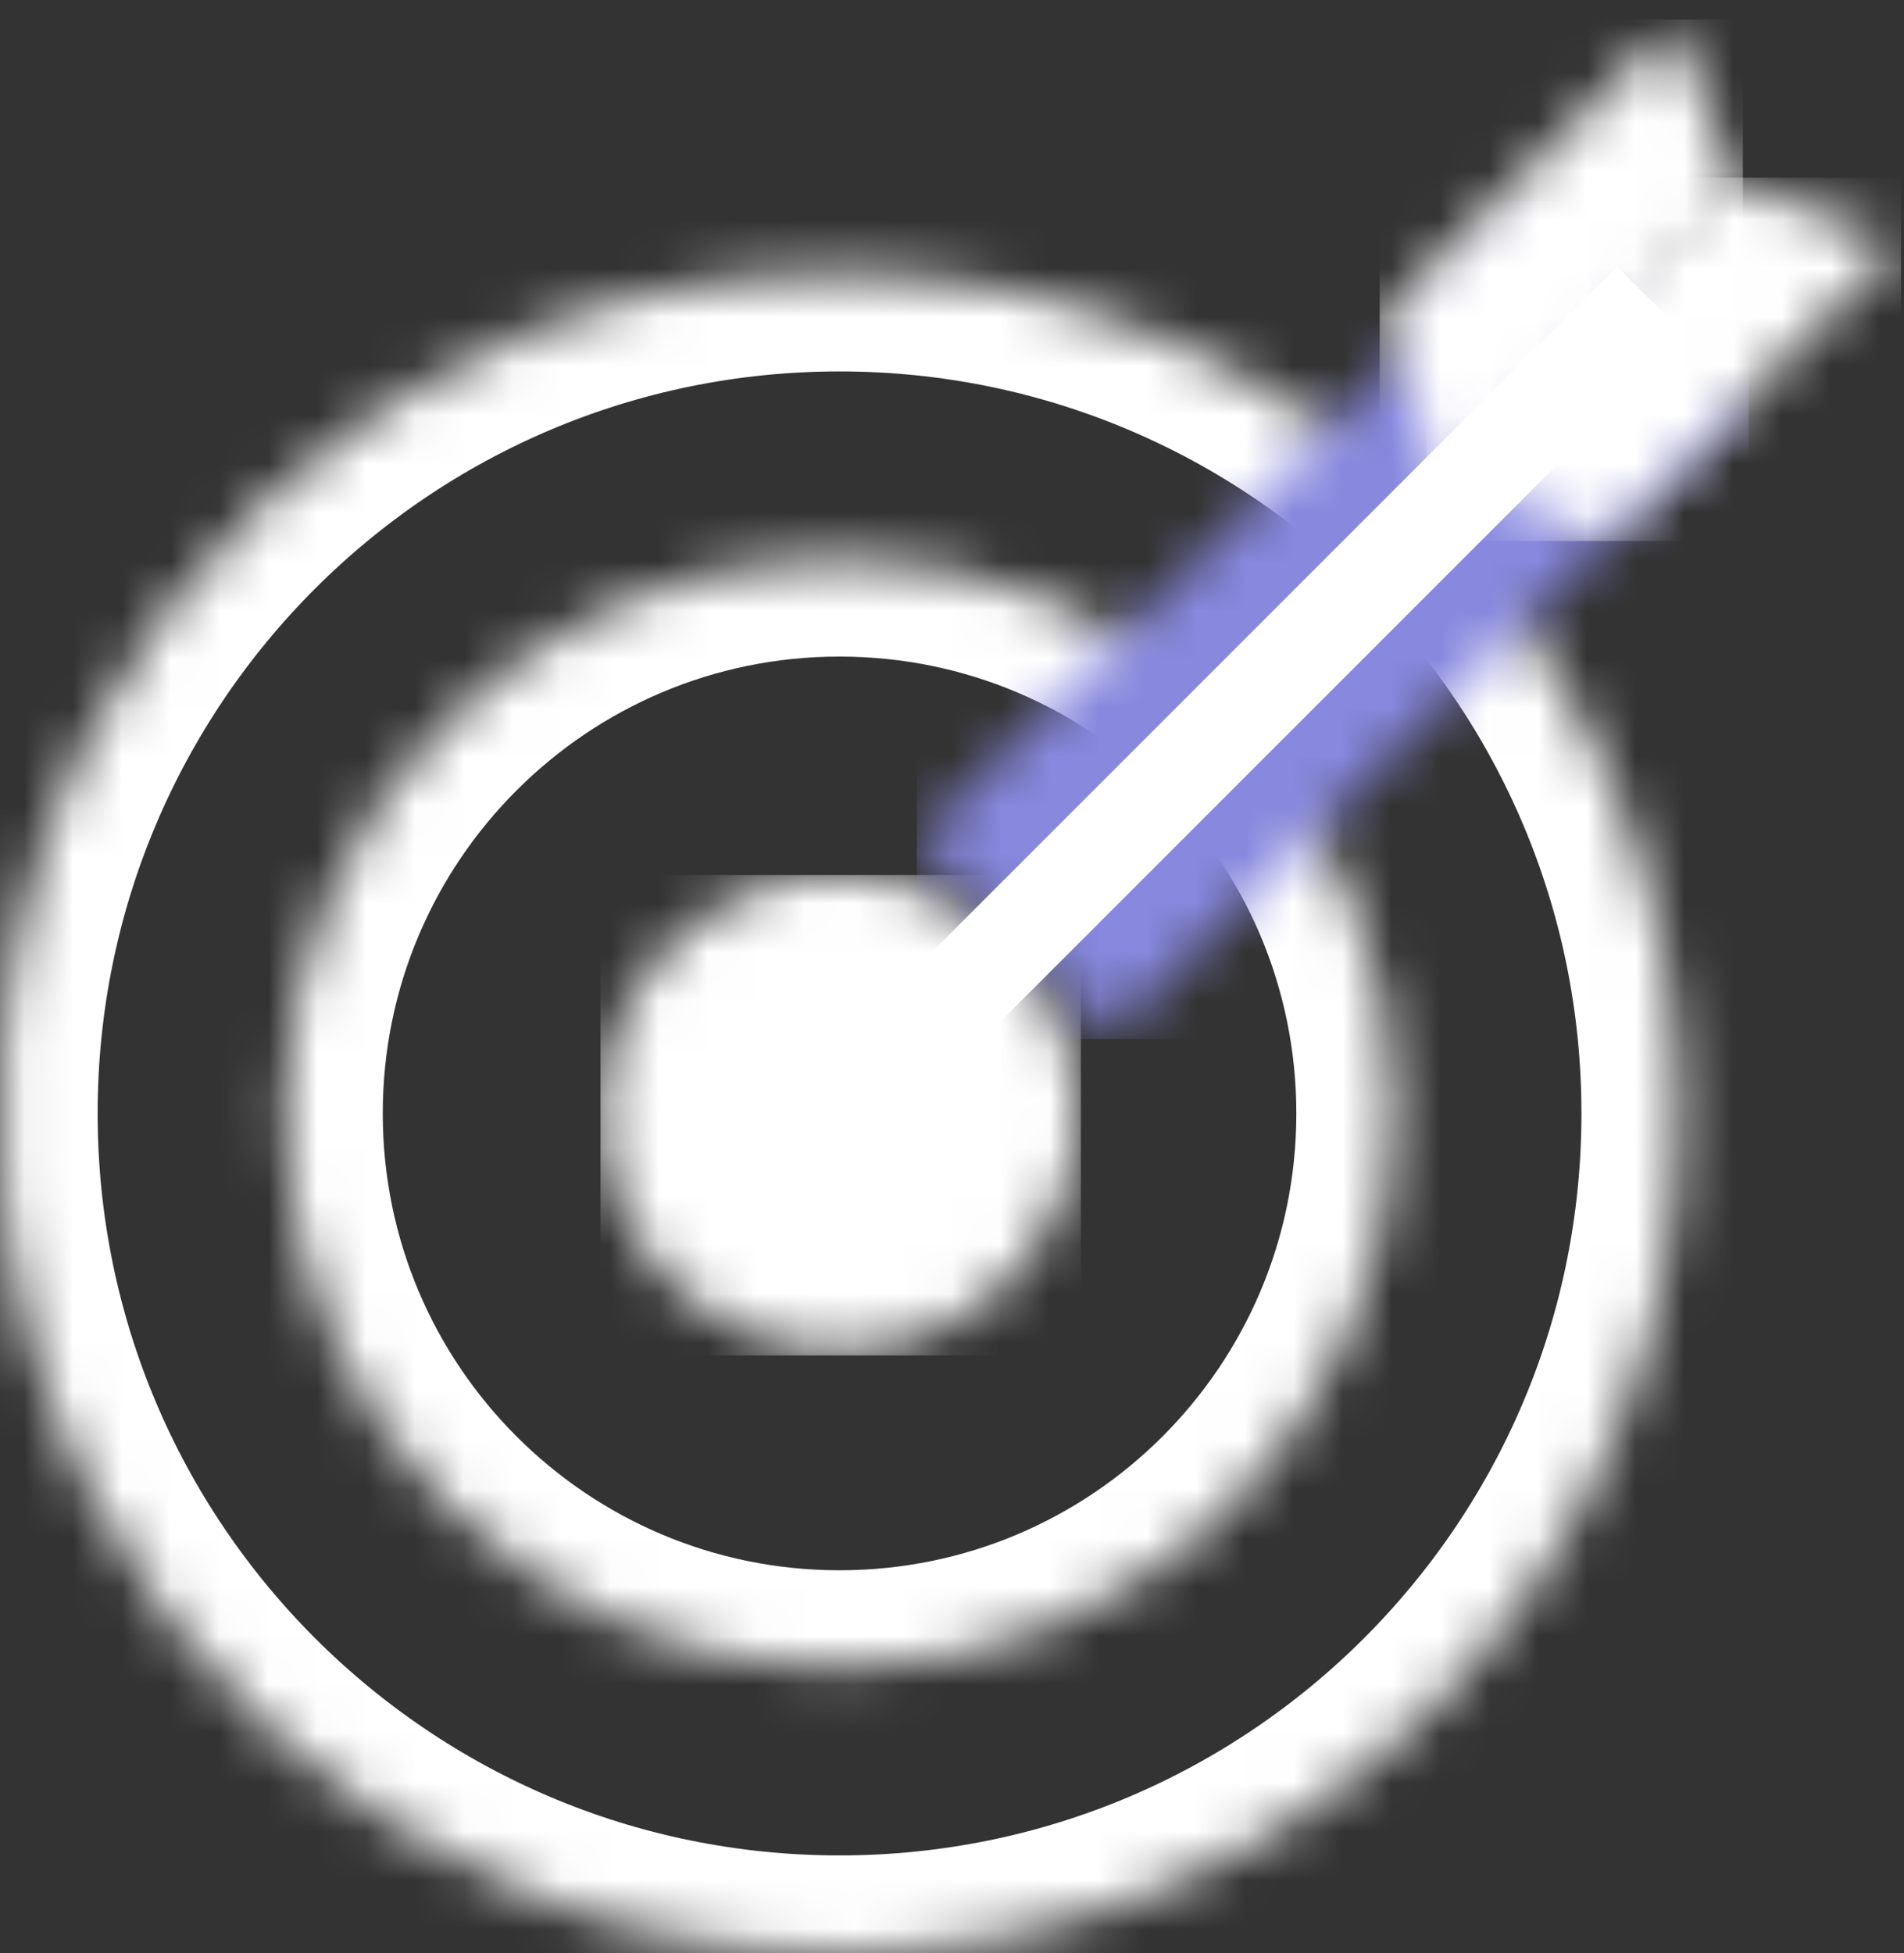
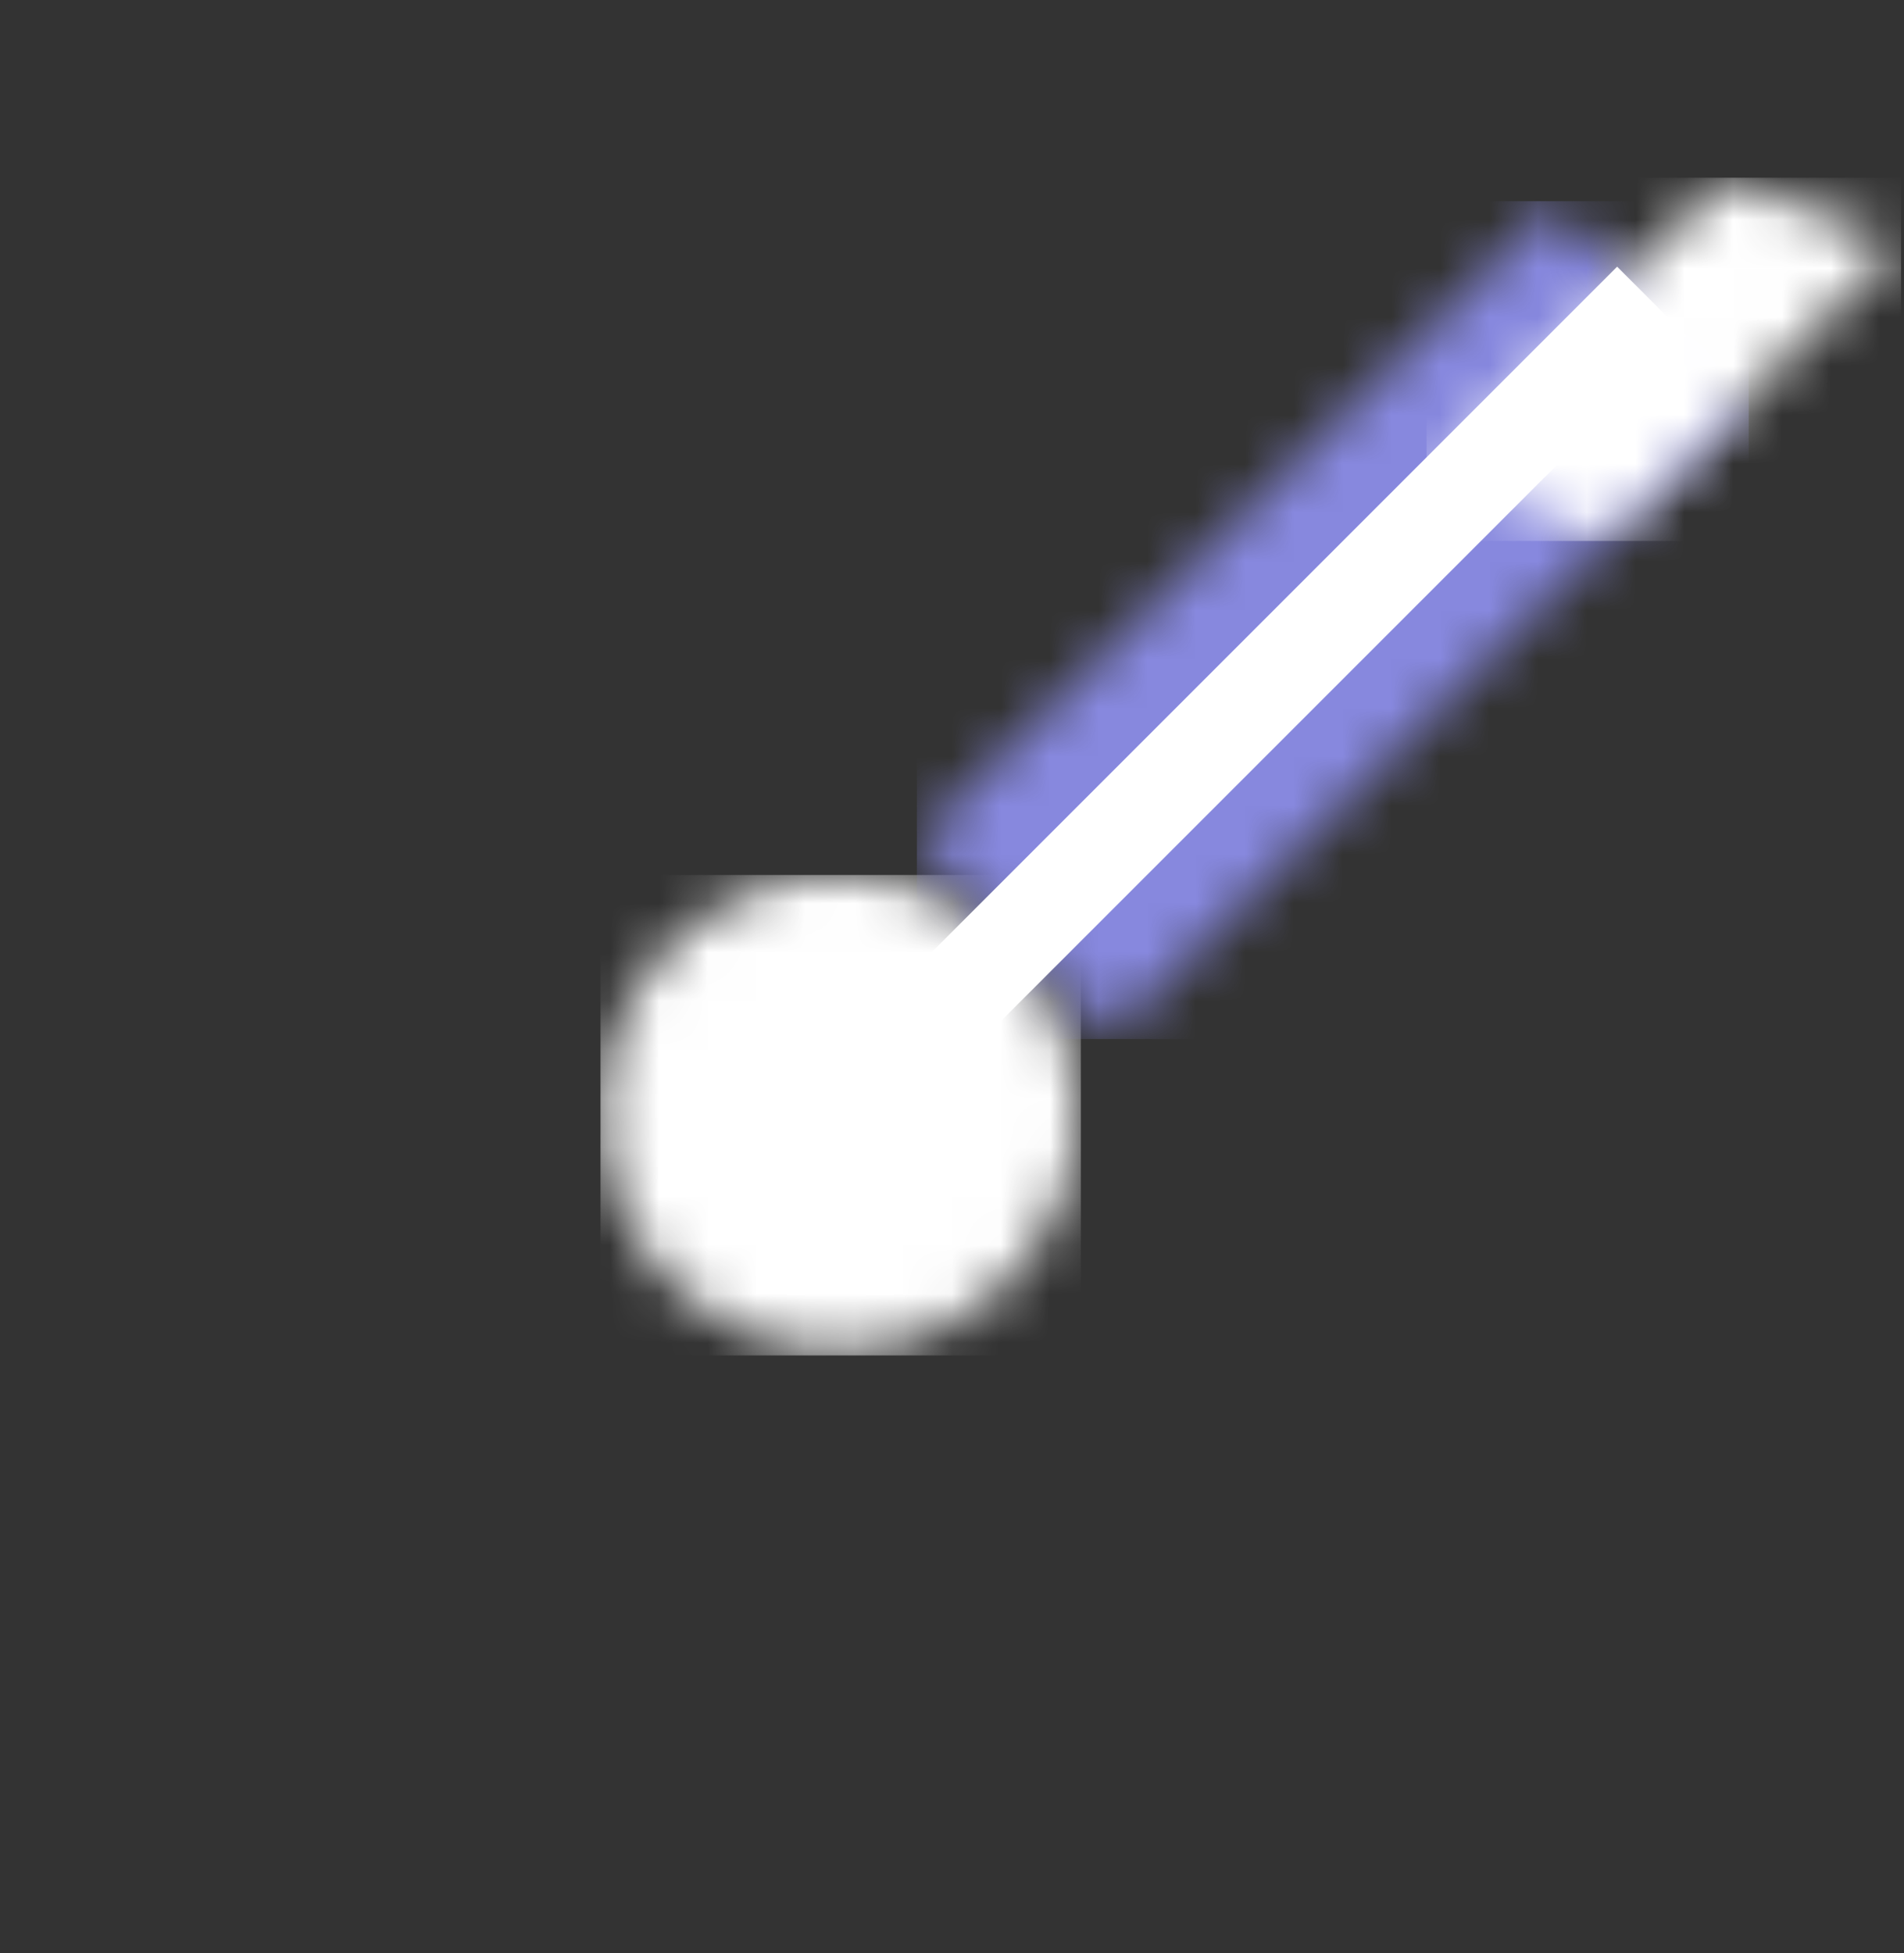
<svg xmlns="http://www.w3.org/2000/svg" xmlns:xlink="http://www.w3.org/1999/xlink" width="39" height="40" viewBox="0 0 39 40">
  <rect x="0" y="0" width="39" height="40" fill="#333333" stroke="none" />
  <title>target</title>
  <defs>
-     <path id="a" d="M.06 16.357C.795 7.537 8.186.607 17.196.607c9.498 0 17.197 7.7 17.197 17.197S26.693 35 17.196 35C8.186 35 .796 28.07.06 19.25v-2.893z" />
-     <path id="c" d="M12.196 23.16c6.272 0 11.357-5.085 11.357-11.356 0-6.272-5.085-11.357-11.357-11.357C5.926.447.84 5.532.84 11.804c0 6.27 5.085 11.356 11.356 11.356z" />
    <path id="e" d="M5.196 10.67c2.688 0 4.867-2.18 4.867-4.866 0-2.688-2.18-4.867-4.867-4.867S.33 3.117.33 5.804s2.18 4.866 4.866 4.866z" />
    <path id="g" d="M.805 13.178L13.793.19l3.996 3.996L4.8 17.174.805 13.178z" />
    <path id="i" d="M6.287.496l1.37 3.542-6 6L.286 6.5l6-6.002z" />
    <path id="k" d="M.323 6.667l3.542 1.37 6-6.002L6.323.665l-6 6.002z" />
  </defs>
  <g fill="none" fill-rule="evenodd">
    <g transform="translate(0 5)">
      <mask id="b" fill="#fff">
        <use xlink:href="#a" />
      </mask>
-       <path d="M17.196 35c9.498 0 17.197-7.7 17.197-17.196 0-9.498-7.7-17.197-17.197-17.197S0 8.307 0 17.804 7.7 35 17.196 35z" stroke="#FFF" stroke-width="4" mask="url(#b)" />
    </g>
    <g transform="translate(5 11)">
      <mask id="d" fill="#fff">
        <use xlink:href="#c" />
      </mask>
      <path d="M12.196 23.16c6.272 0 11.357-5.085 11.357-11.356 0-6.272-5.085-11.357-11.357-11.357C5.926.447.84 5.532.84 11.804c0 6.27 5.085 11.356 11.356 11.356z" stroke="#FFF" stroke-width="4" mask="url(#d)" />
    </g>
    <g transform="translate(12 17)">
      <mask id="f" fill="#fff">
        <use xlink:href="#e" />
      </mask>
      <path d="M.3.92h9.84v9.84H.3V.92z" fill="#FFF" mask="url(#f)" />
    </g>
    <g transform="translate(18 4)">
      <mask id="h" fill="#fff">
        <use xlink:href="#g" />
      </mask>
-       <path d="M.78.12h17.04v17.16H.78V.12z" fill="#8788DE" mask="url(#h)" />
+       <path d="M.78.12h17.04v17.16H.78z" fill="#8788DE" mask="url(#h)" />
    </g>
    <path d="M17.196 22.804L33.124 6.876" stroke="#FFF" stroke-width="2" stroke-linecap="square" />
    <g transform="translate(28)">
      <mask id="j" fill="#fff">
        <use xlink:href="#i" />
      </mask>
-       <path d="M.26.4H7.7v9.72H.26V.4z" fill="#FFF" mask="url(#j)" />
    </g>
    <g transform="translate(29 3)">
      <mask id="l" fill="#fff">
        <use xlink:href="#k" />
      </mask>
      <path d="M.22.64h9.72v7.44H.22V.64z" fill="#FFF" mask="url(#l)" />
    </g>
  </g>
</svg>